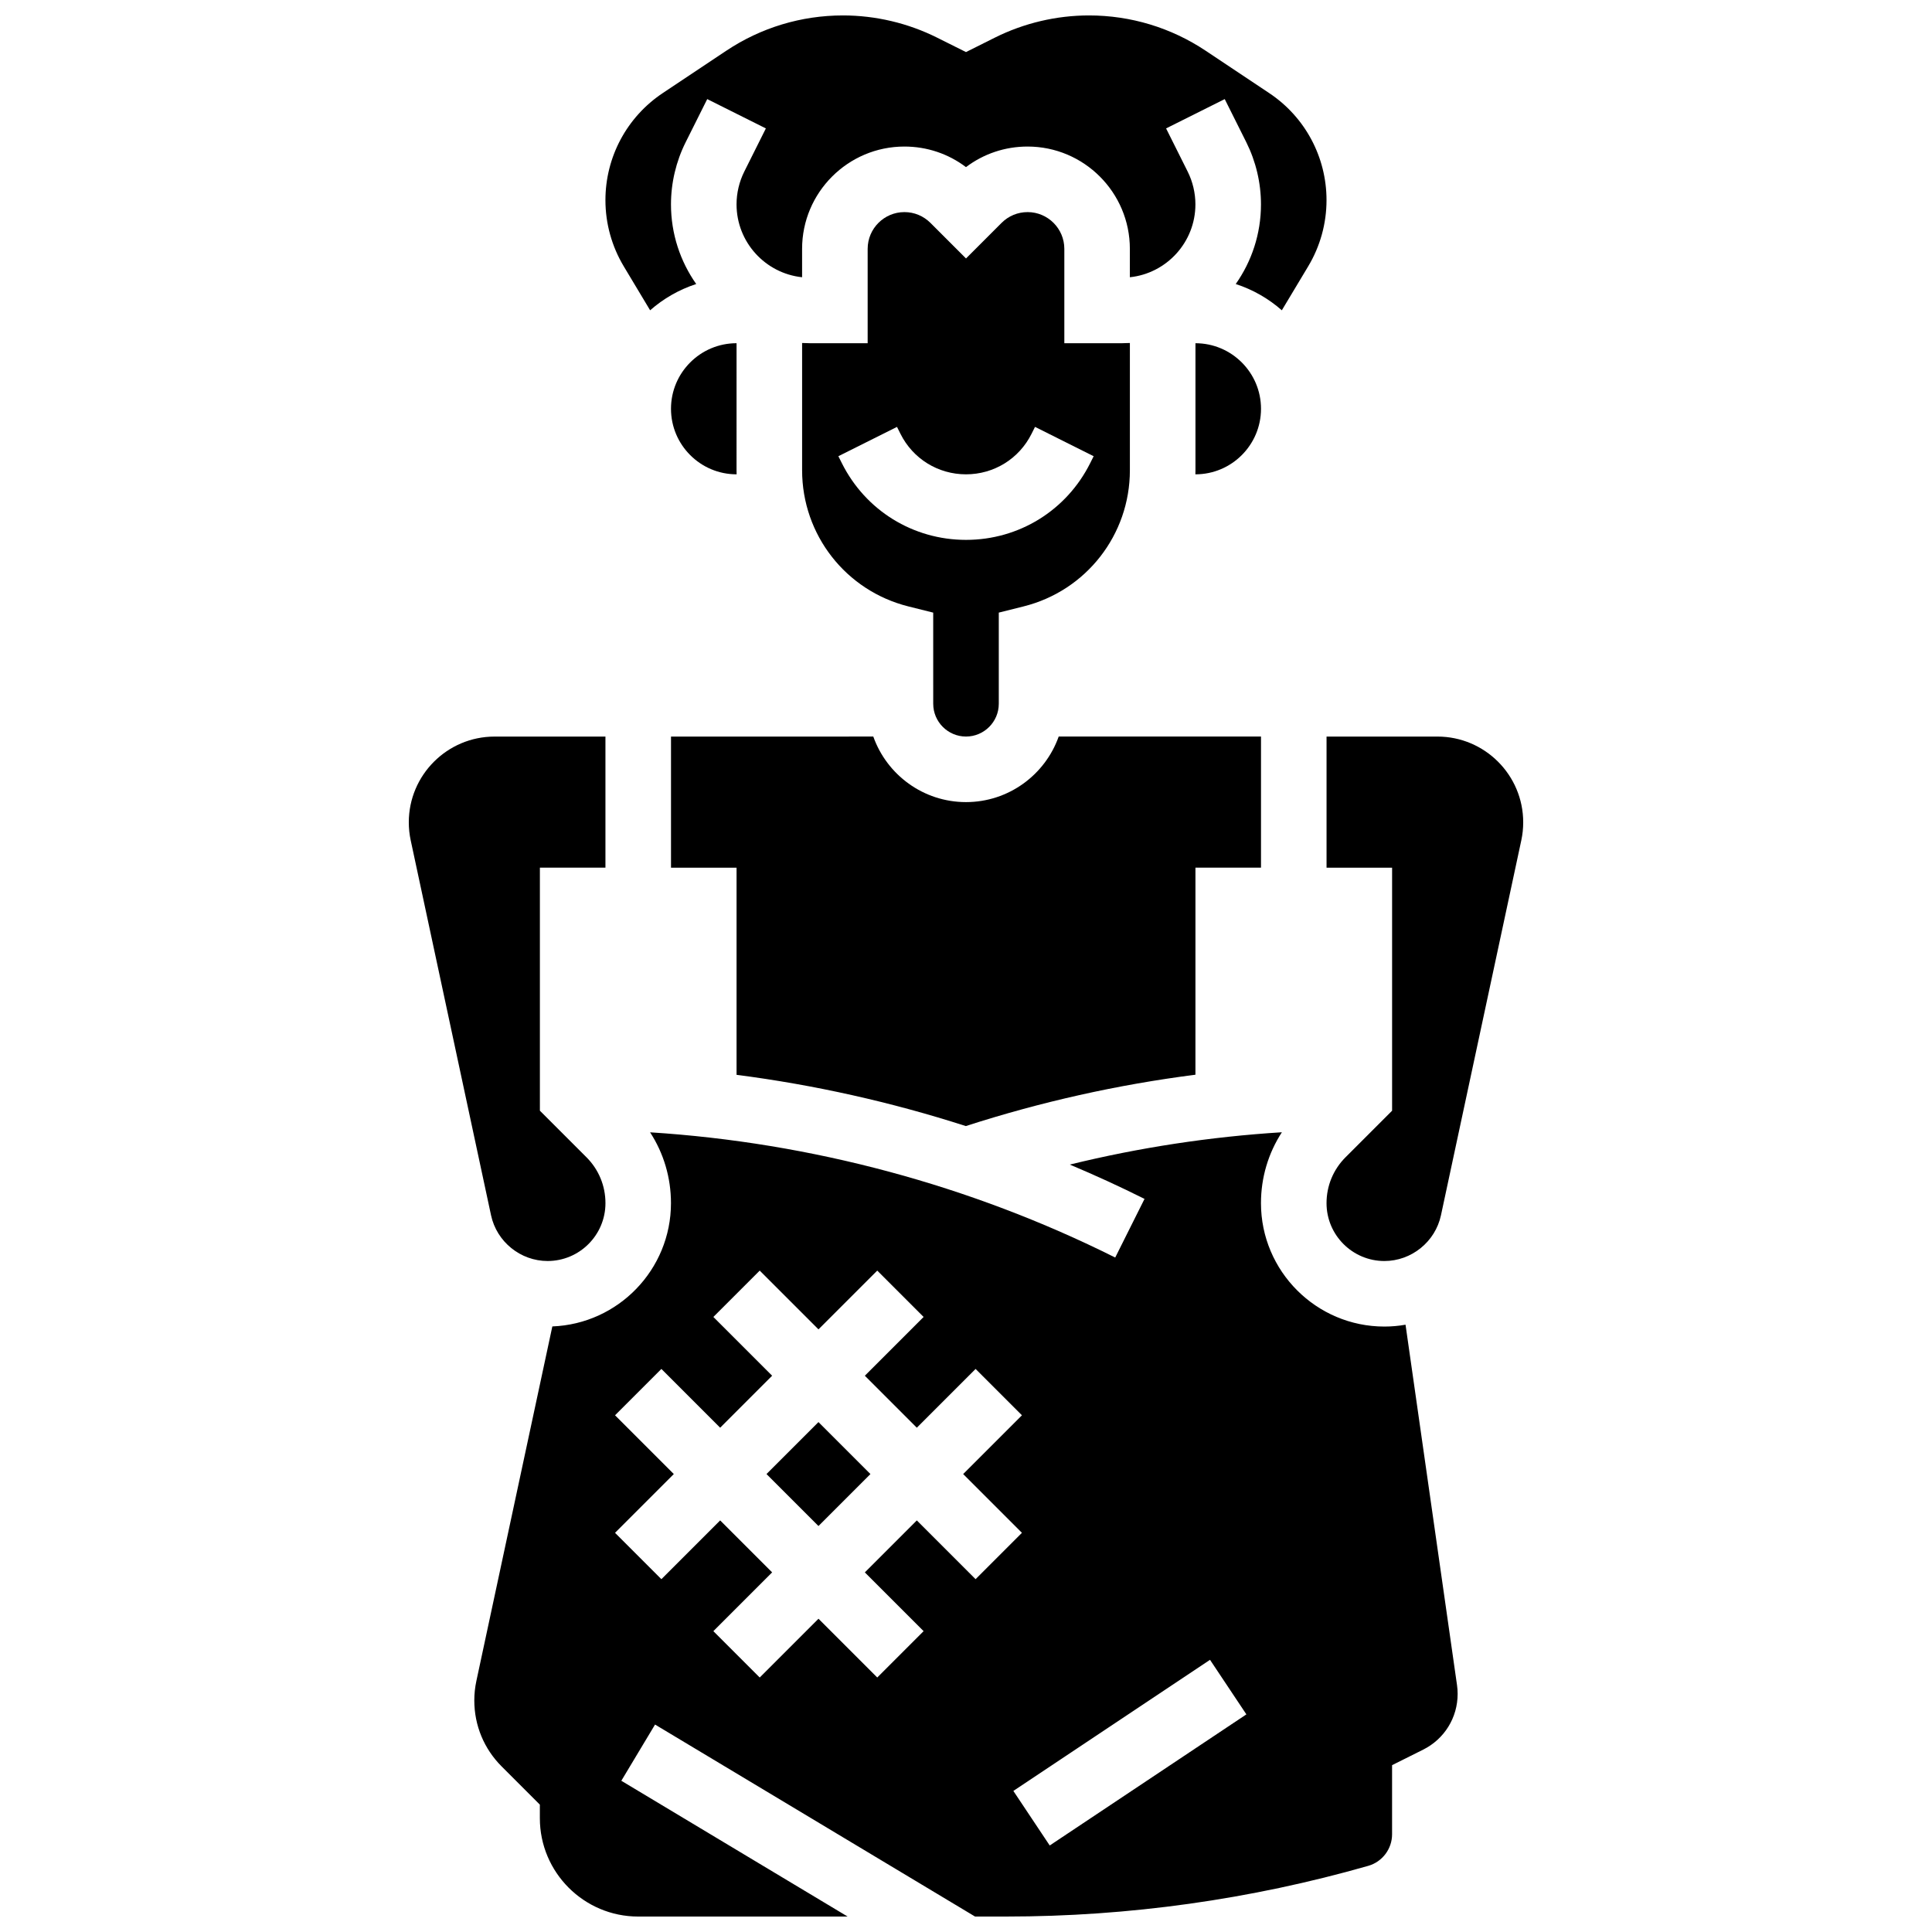
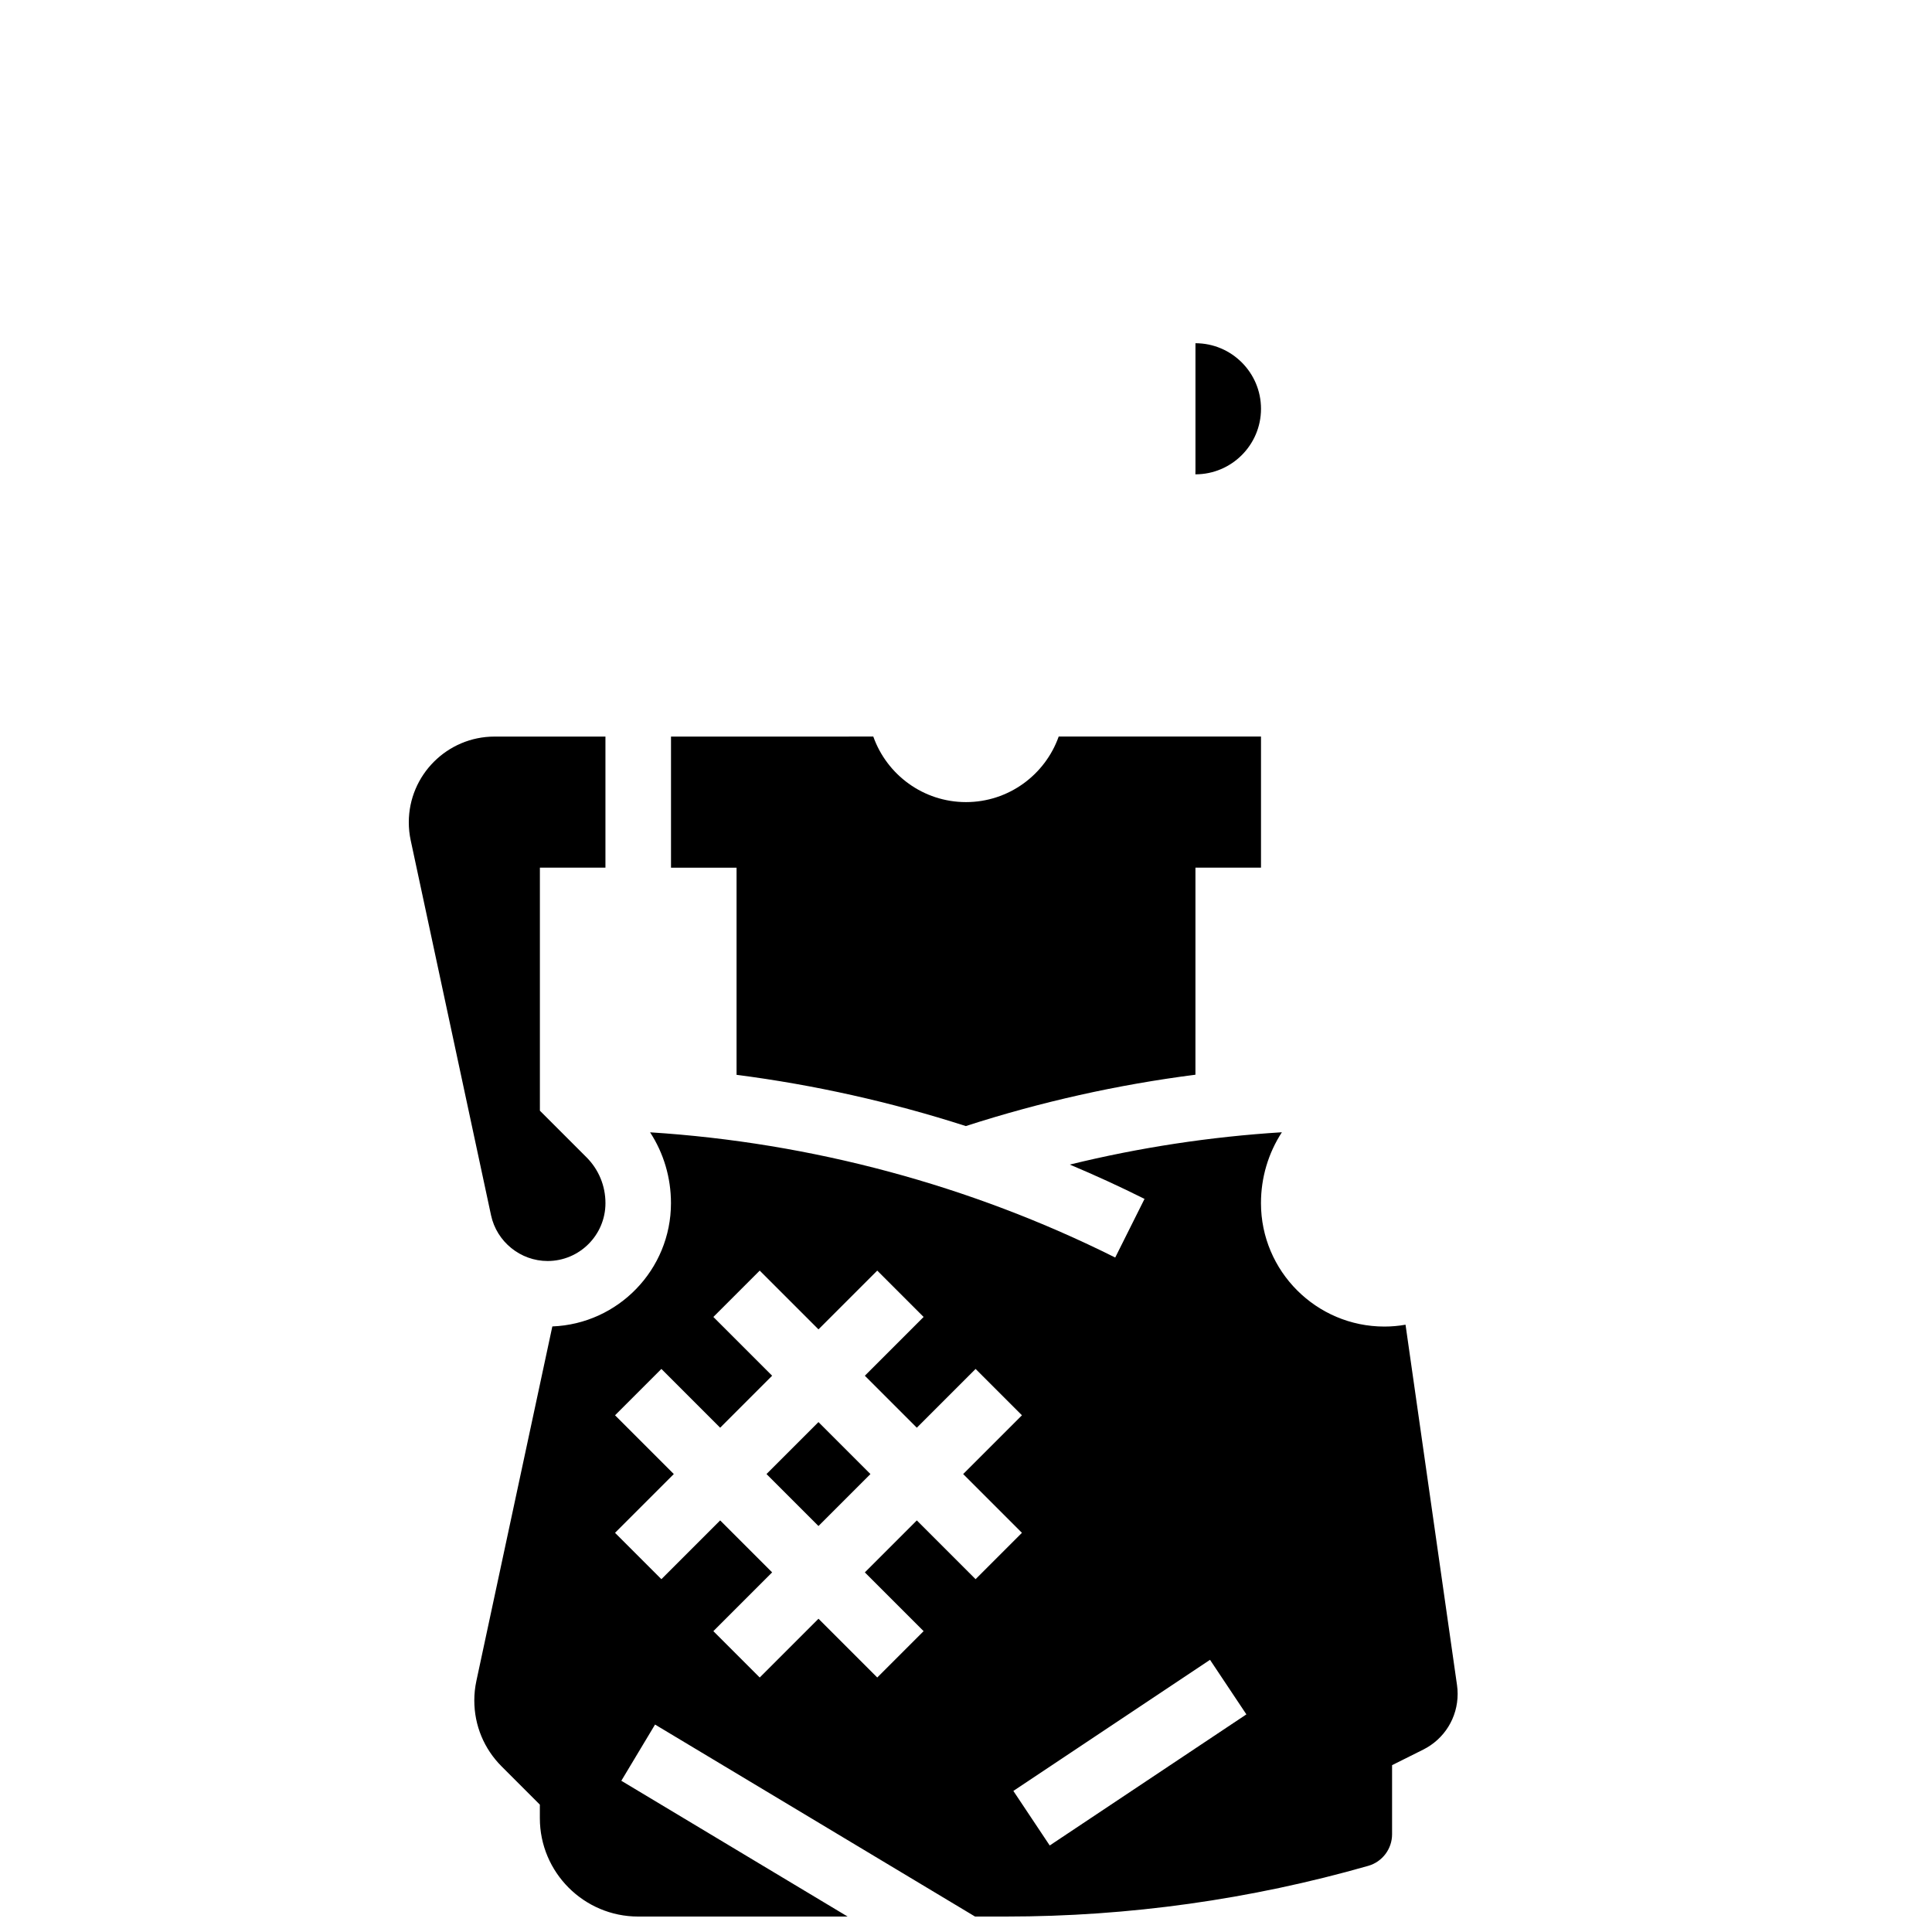
<svg xmlns="http://www.w3.org/2000/svg" width="800px" height="800px" version="1.1" viewBox="144 144 512 512">
  <defs>
    <clipPath id="b">
-       <path d="m304 148.09h192v78.906h-192z" />
-     </clipPath>
+       </clipPath>
    <clipPath id="a">
      <path d="m269 444h262v207.9h-262z" />
    </clipPath>
  </defs>
-   <path d="m416.32 200.21c-2.602 0-5.047 1.012-6.887 2.852l-9.43 9.434-9.43-9.43c-1.844-1.84-4.289-2.856-6.891-2.856-5.371 0-9.742 4.371-9.742 9.742v25.004h-15.32c-0.688 0-1.371-0.023-2.051-0.059v33.738c0 17.094 11.582 31.93 28.164 36.074l6.578 1.645 0.004 24.152c0 4.789 3.898 8.688 8.688 8.688s8.688-3.898 8.688-8.688v-24.156l6.578-1.645c16.582-4.144 28.164-18.98 28.164-36.074v-33.734c-0.68 0.039-1.363 0.059-2.051 0.059h-15.32v-25.004c0-5.371-4.371-9.742-9.742-9.742zm17.512 64.691-0.918 1.832c-6.273 12.547-18.883 20.34-32.91 20.34s-26.641-7.793-32.91-20.34l-0.918-1.832 15.539-7.769 0.914 1.832c3.312 6.625 9.969 10.738 17.371 10.738s14.062-4.113 17.371-10.738l0.918-1.836z" />
  <path d="m478.18 252.33c0-9.578-7.793-17.371-17.371-17.371v33.676c0 0.359-0.016 0.711-0.02 1.07l0.02-0.004c9.578 0 17.371-7.793 17.371-17.371z" />
  <path d="m399.95 442.42c19.883-6.422 40.23-10.969 60.852-13.609l0.004-54.871h17.371v-34.746h-53.613c-3.586 10.109-13.242 17.371-24.566 17.371-11.324 0-20.98-7.262-24.566-17.371l-53.609 0.004v34.746h17.371v54.895c20.609 2.66 40.977 7.215 60.758 13.582z" />
  <g clip-path="url(#b)">
    <path d="m316.29 226.23c3.519-3.09 7.66-5.484 12.215-6.961-4.207-5.981-6.688-13.262-6.688-21.113 0-5.684 1.344-11.375 3.887-16.457l5.719-11.438 15.539 7.769-5.719 11.438c-1.34 2.684-2.051 5.688-2.051 8.688 0 10.016 7.621 18.289 17.371 19.316v-7.523c0-14.949 12.164-27.113 27.113-27.113 5.969 0 11.641 1.914 16.32 5.453 4.676-3.539 10.352-5.453 16.32-5.453 14.945 0 27.109 12.164 27.109 27.113v7.523c9.75-1.027 17.371-9.297 17.371-19.316 0-3-0.711-6.004-2.051-8.688l-5.719-11.438 15.539-7.769 5.719 11.438c2.539 5.082 3.887 10.773 3.887 16.457 0 7.852-2.481 15.129-6.688 21.113 4.555 1.477 8.695 3.867 12.215 6.961l6.984-11.645c3.18-5.297 4.859-11.363 4.859-17.543 0-11.426-5.676-22.031-15.184-28.367l-16.82-11.215c-9.195-6.133-19.898-9.371-30.949-9.371-8.617 0-17.246 2.035-24.953 5.891l-7.641 3.82-7.644-3.82c-7.707-3.856-16.336-5.891-24.953-5.891-11.051 0-21.754 3.238-30.949 9.371l-16.824 11.215c-9.504 6.34-15.18 16.945-15.18 28.367 0 6.18 1.68 12.242 4.859 17.543z" />
  </g>
-   <path d="m321.82 252.33c0 9.578 7.793 17.371 17.371 17.371h0.02c-0.008-0.355-0.02-0.711-0.02-1.07l0.004-33.676c-9.582 0-17.375 7.793-17.375 17.375z" />
  <path d="m289.12 478.18c8.453 0 15.332-6.875 15.332-15.332 0-4.598-1.789-8.922-5.043-12.172l-12.332-12.332v-64.402h17.371v-34.746l-29.383 0.004c-12.535 0-22.73 10.195-22.73 22.73 0 1.598 0.168 3.199 0.504 4.762l21.293 99.371c1.504 7.019 7.809 12.117 14.988 12.117z" />
-   <path d="m524.94 339.2h-29.391v34.746h17.371v64.402l-12.332 12.332c-3.254 3.254-5.043 7.574-5.043 12.172 0 8.453 6.875 15.332 15.332 15.332 7.18 0 13.484-5.098 14.992-12.117l21.293-99.371c0.336-1.562 0.504-3.164 0.504-4.762 0.004-12.539-10.195-22.734-22.727-22.734z" />
  <g clip-path="url(#a)">
    <path d="m516.48 495.06c-1.828 0.324-3.703 0.492-5.606 0.492-18.031-0.004-32.703-14.672-32.703-32.707 0-6.769 1.938-13.238 5.543-18.785-18.969 1.184-37.758 4.043-56.203 8.566 6.695 2.816 13.305 5.844 19.801 9.094l-7.769 15.539c-38.285-19.141-80.523-30.473-123.26-33.184 3.598 5.543 5.531 12.008 5.531 18.77 0 17.609-13.992 32.004-31.438 32.672l-20.129 93.941c-0.367 1.703-0.551 3.445-0.551 5.18 0 6.602 2.57 12.809 7.238 17.477l10.133 10.133v3.598c0 14.367 11.691 26.059 26.059 26.059h55.504l-59.973-35.984 8.938-14.898 84.801 50.879h8.266c32.461 0 64.742-4.519 95.953-13.438 3.711-1.059 6.301-4.492 6.301-8.352v-18.324l8.238-4.117c5.633-2.816 9.137-8.48 9.137-14.781 0-0.777-0.055-1.566-0.168-2.336zm-113.94 67.438-15.574-15.574-13.773 13.773 15.574 15.574-12.285 12.285-15.574-15.574-15.574 15.574-12.285-12.285 15.574-15.574-13.773-13.773-15.574 15.574-12.285-12.285 15.574-15.574-15.574-15.574 12.285-12.285 15.574 15.578 13.773-13.777-15.574-15.574 12.285-12.285 15.574 15.574 15.574-15.574 12.285 12.285-15.574 15.574 13.773 13.777 15.574-15.574 12.285 12.285-15.574 15.57 15.574 15.574zm19.648 70.574-9.637-14.457 52.117-34.746 9.637 14.457z" />
  </g>
  <path d="m347.13 534.64 13.773-13.773 13.773 13.773-13.773 13.773z" />
</svg>